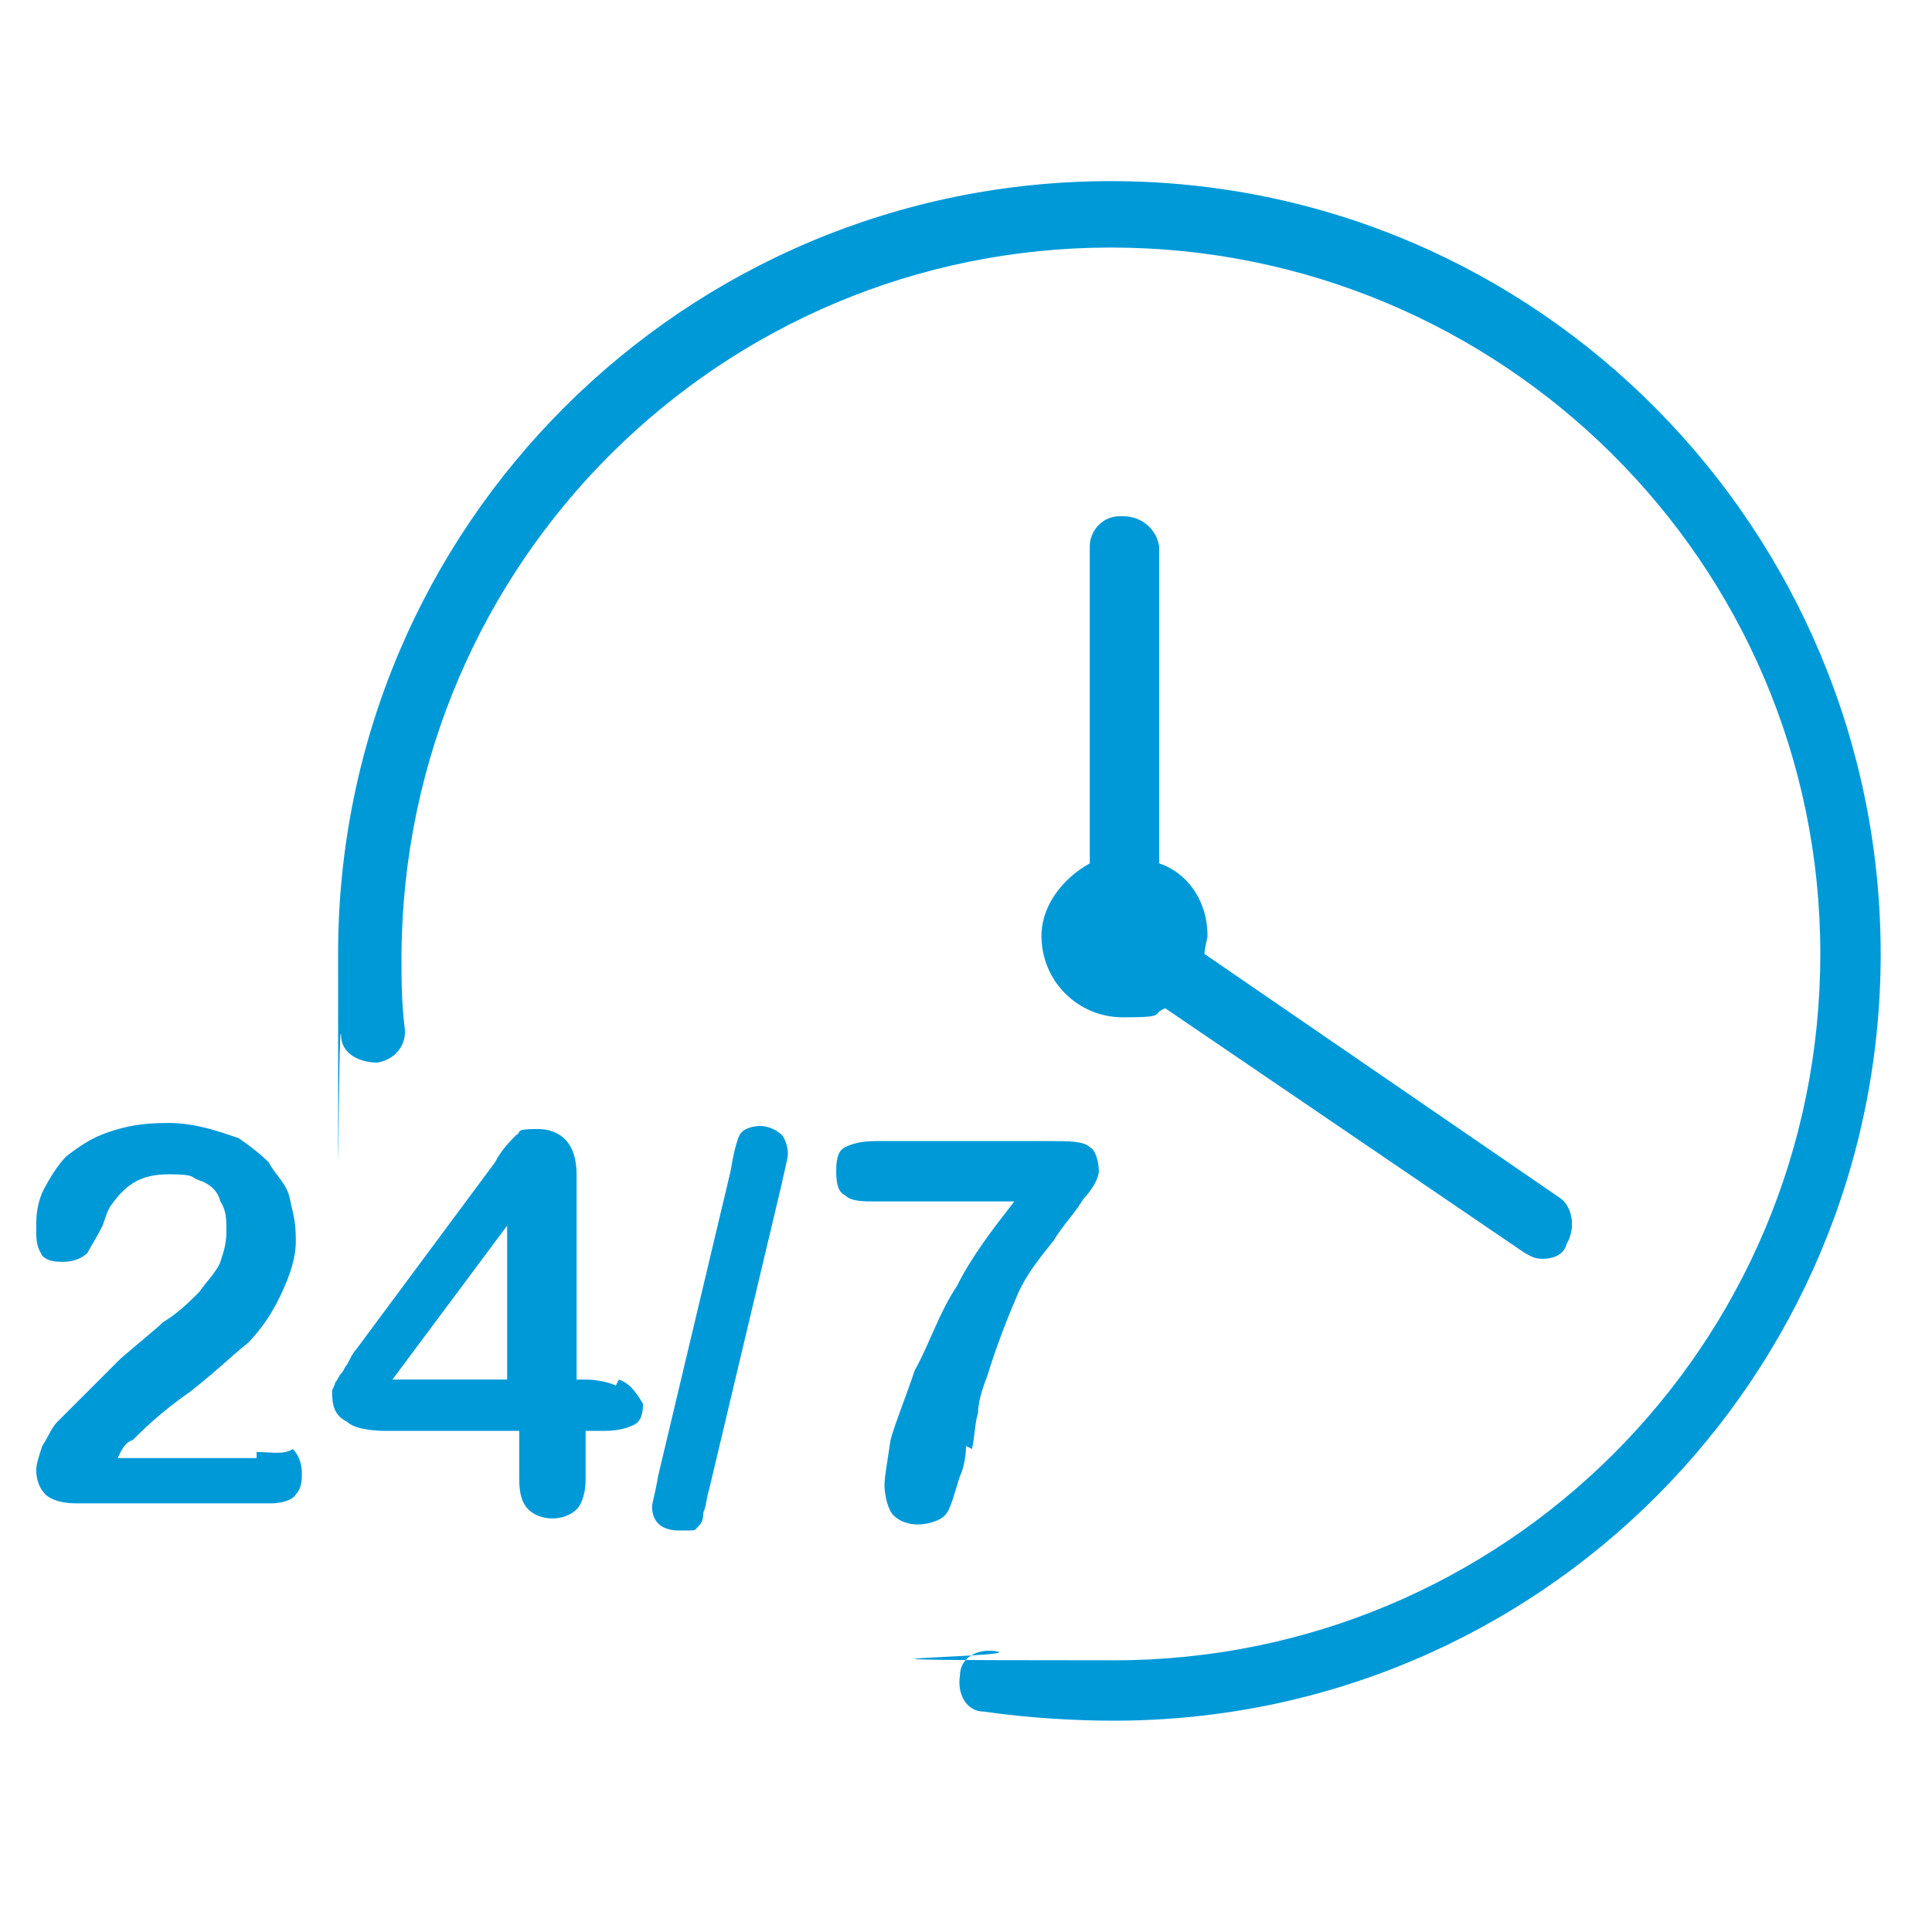
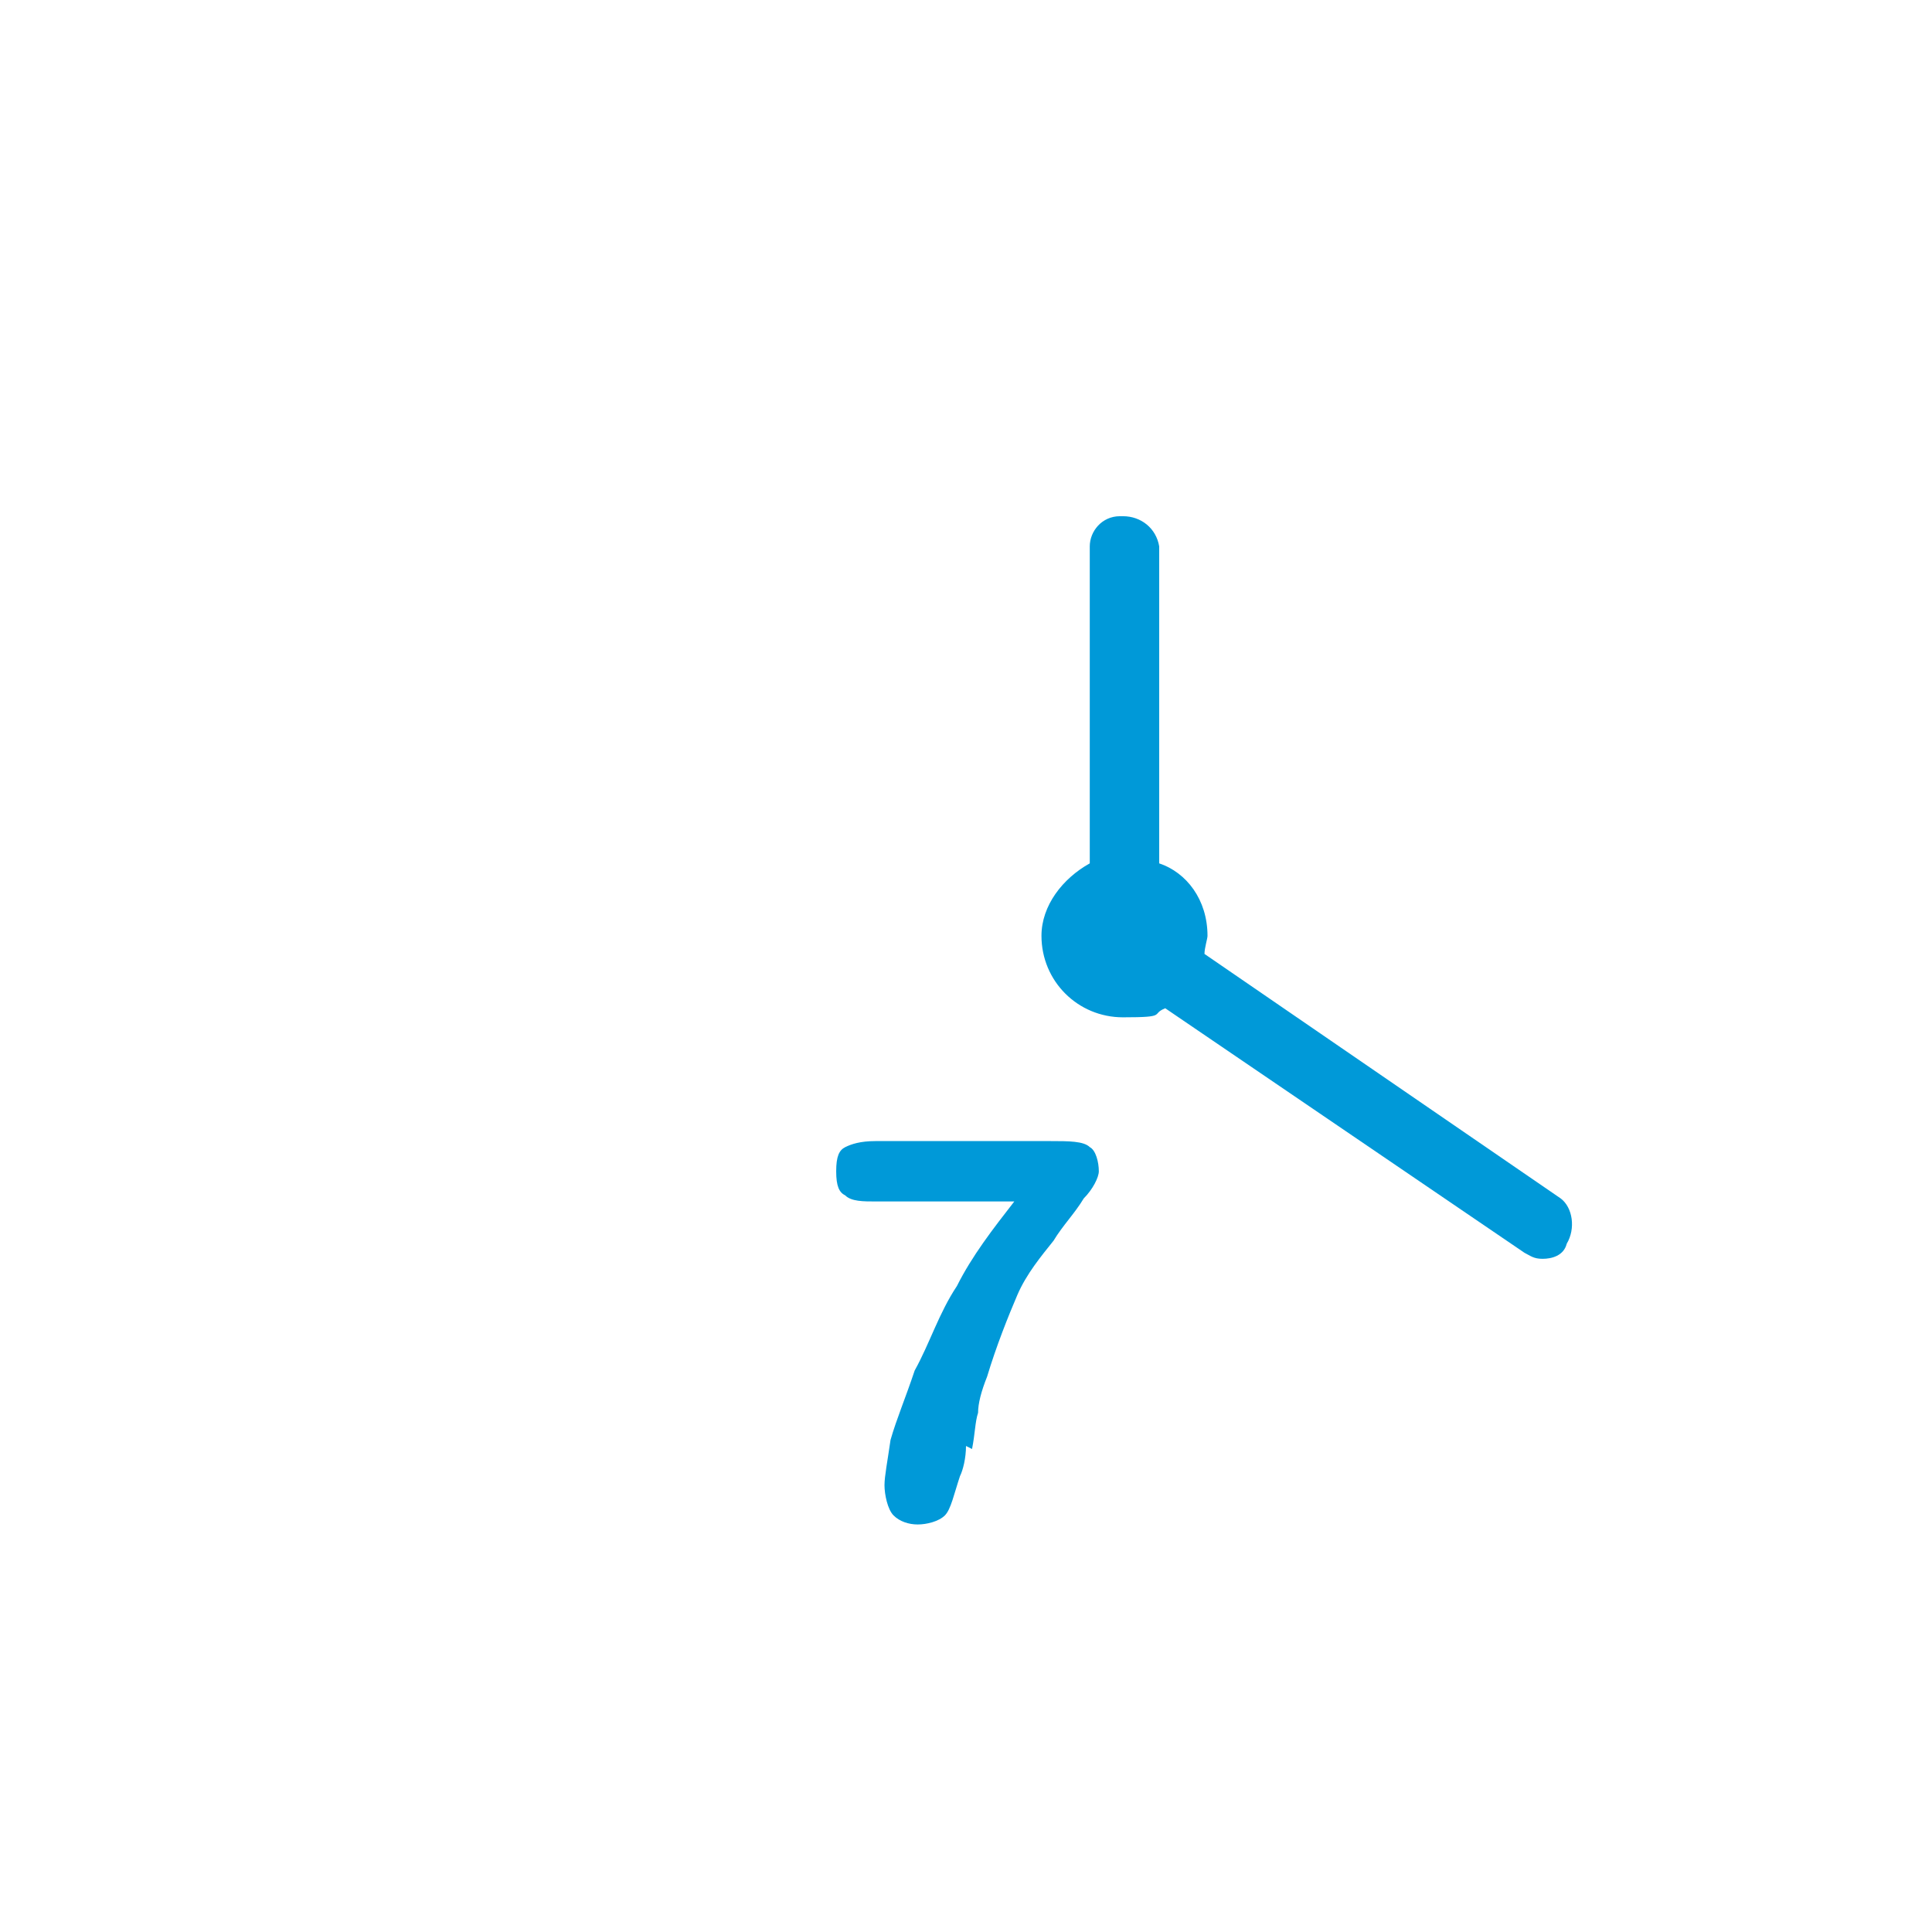
<svg xmlns="http://www.w3.org/2000/svg" version="1.1" viewBox="0 0 64 64">
  <defs>
    <style>
      .cls-1 {
        fill: #0099d8;
        fill-rule: evenodd;
      }
    </style>
  </defs>
  <g>
    <g id="Layer_1">
-       <path class="cls-1" d="M8.5,48.3H3.9c.1-.2.2-.5.5-.6.3-.3.9-.9,1.9-1.6.9-.7,1.5-1.3,1.9-1.6.3-.3.7-.8,1-1.4.3-.6.6-1.3.6-2s-.1-.9-.2-1.4c-.1-.5-.5-.8-.7-1.2-.3-.3-.7-.6-1-.8-.6-.2-1.4-.5-2.3-.5s-1.4.1-2,.3c-.6.2-1,.5-1.4.8-.3.3-.6.8-.8,1.2-.2.5-.2.8-.2,1.3s.1.6.2.8c.2.2.5.2.7.2.3,0,.6-.1.8-.3.1-.2.3-.5.5-.9.1-.3.2-.6.3-.7.5-.7,1-1,1.9-1s.7.1,1,.2c.3.1.6.3.7.7.2.3.2.6.2,1s-.1.7-.2,1c-.1.3-.5.7-.7,1-.3.3-.7.7-1.2,1-.2.2-.7.6-1.4,1.2-.6.6-1.3,1.3-2.1,2.1-.2.2-.3.5-.5.8-.1.3-.2.6-.2.8,0,.3.1.6.3.8.2.2.6.3,1,.3h6.5c.3,0,.7-.1.8-.3.2-.2.2-.5.2-.7,0-.3-.1-.6-.3-.8-.3.2-.7.1-1.2.1ZM16.8,45.7h-3.8l3.8-5.1v5.1ZM20.4,45.9c-.2-.1-.6-.2-1-.2h-.3v-6.8c0-1-.5-1.5-1.3-1.5s-.5.1-.7.2c-.2.2-.5.5-.7.9l-4.6,6.2c-.1.1-.2.3-.3.5-.1.1-.1.2-.2.3-.1.1-.1.2-.2.3,0,.1-.1.2-.1.3,0,.5.1.8.5,1,.2.2.7.3,1.3.3h4.4v1.6c0,.5.1.8.3,1,.2.2.5.3.8.3s.6-.1.8-.3c.2-.2.3-.6.3-1v-1.6h.6c.5,0,.8-.1,1-.2.2-.1.3-.3.3-.7-.3-.5-.5-.7-.8-.8ZM25.2,37.3c-.3,0-.6.1-.7.3-.1.2-.2.6-.3,1.2l-2.4,10.1c-.1.6-.2.9-.2,1,0,.5.3.8.9.8s.5,0,.6-.1c.1-.1.2-.2.2-.5.1-.2.1-.5.2-.8l2.4-10.1c.1-.5.2-.8.2-1s-.1-.5-.2-.6c-.2-.2-.5-.3-.7-.3Z" />
      <path class="cls-1" d="M32.2,48c.1-.5.1-.9.2-1.2,0-.3.1-.7.3-1.2.3-1,.7-2,1-2.7.3-.7.8-1.3,1.2-1.8.3-.5.7-.9,1-1.4.3-.3.5-.7.5-.9,0-.3-.1-.7-.3-.8-.2-.2-.7-.2-1.3-.2h-5.8c-.5,0-.8.1-1,.2-.2.1-.3.3-.3.8s.1.7.3.8c.2.2.6.2,1,.2h4.6c-.7.9-1.4,1.8-1.9,2.8-.6.9-.9,1.9-1.4,2.8-.3.9-.6,1.6-.8,2.3-.1.7-.2,1.2-.2,1.5s.1.8.3,1c.2.2.5.3.8.3s.7-.1.9-.3c.2-.2.3-.7.5-1.3.1-.2.2-.6.2-1Z" />
-       <path class="cls-1" d="M36.8,6c-14.1,0-25.6,11.4-25.6,25.6s0,1.7.1,2.7c0,.6.6.9,1.2.9.6-.1,1-.6.9-1.2-.1-.8-.1-1.6-.1-2.4.1-13,10.6-23.4,23.5-23.4s23.5,10.4,23.5,23.4-10.5,23.4-23.4,23.4-2.7-.1-3.9-.3c-.6-.1-1.2.2-1.2.8-.1.6.2,1.2.8,1.2,1.4.2,2.9.3,4.3.3,14.1,0,25.4-11.4,25.4-25.4S51,6,36.8,6Z" />
      <path class="cls-1" d="M37.1,17.1c-.6,0-1,.5-1,1v10.5c-.9.5-1.6,1.4-1.6,2.4,0,1.5,1.2,2.7,2.7,2.7s.9-.1,1.4-.3l11.9,8.1c.2.1.3.2.6.2.3,0,.7-.1.8-.5.3-.5.2-1.2-.2-1.5l-11.8-8.1c0-.2.1-.5.1-.6,0-1.2-.7-2.1-1.6-2.4v-10.5c-.1-.6-.6-1-1.2-1Z" />
    </g>
  </g>
</svg>